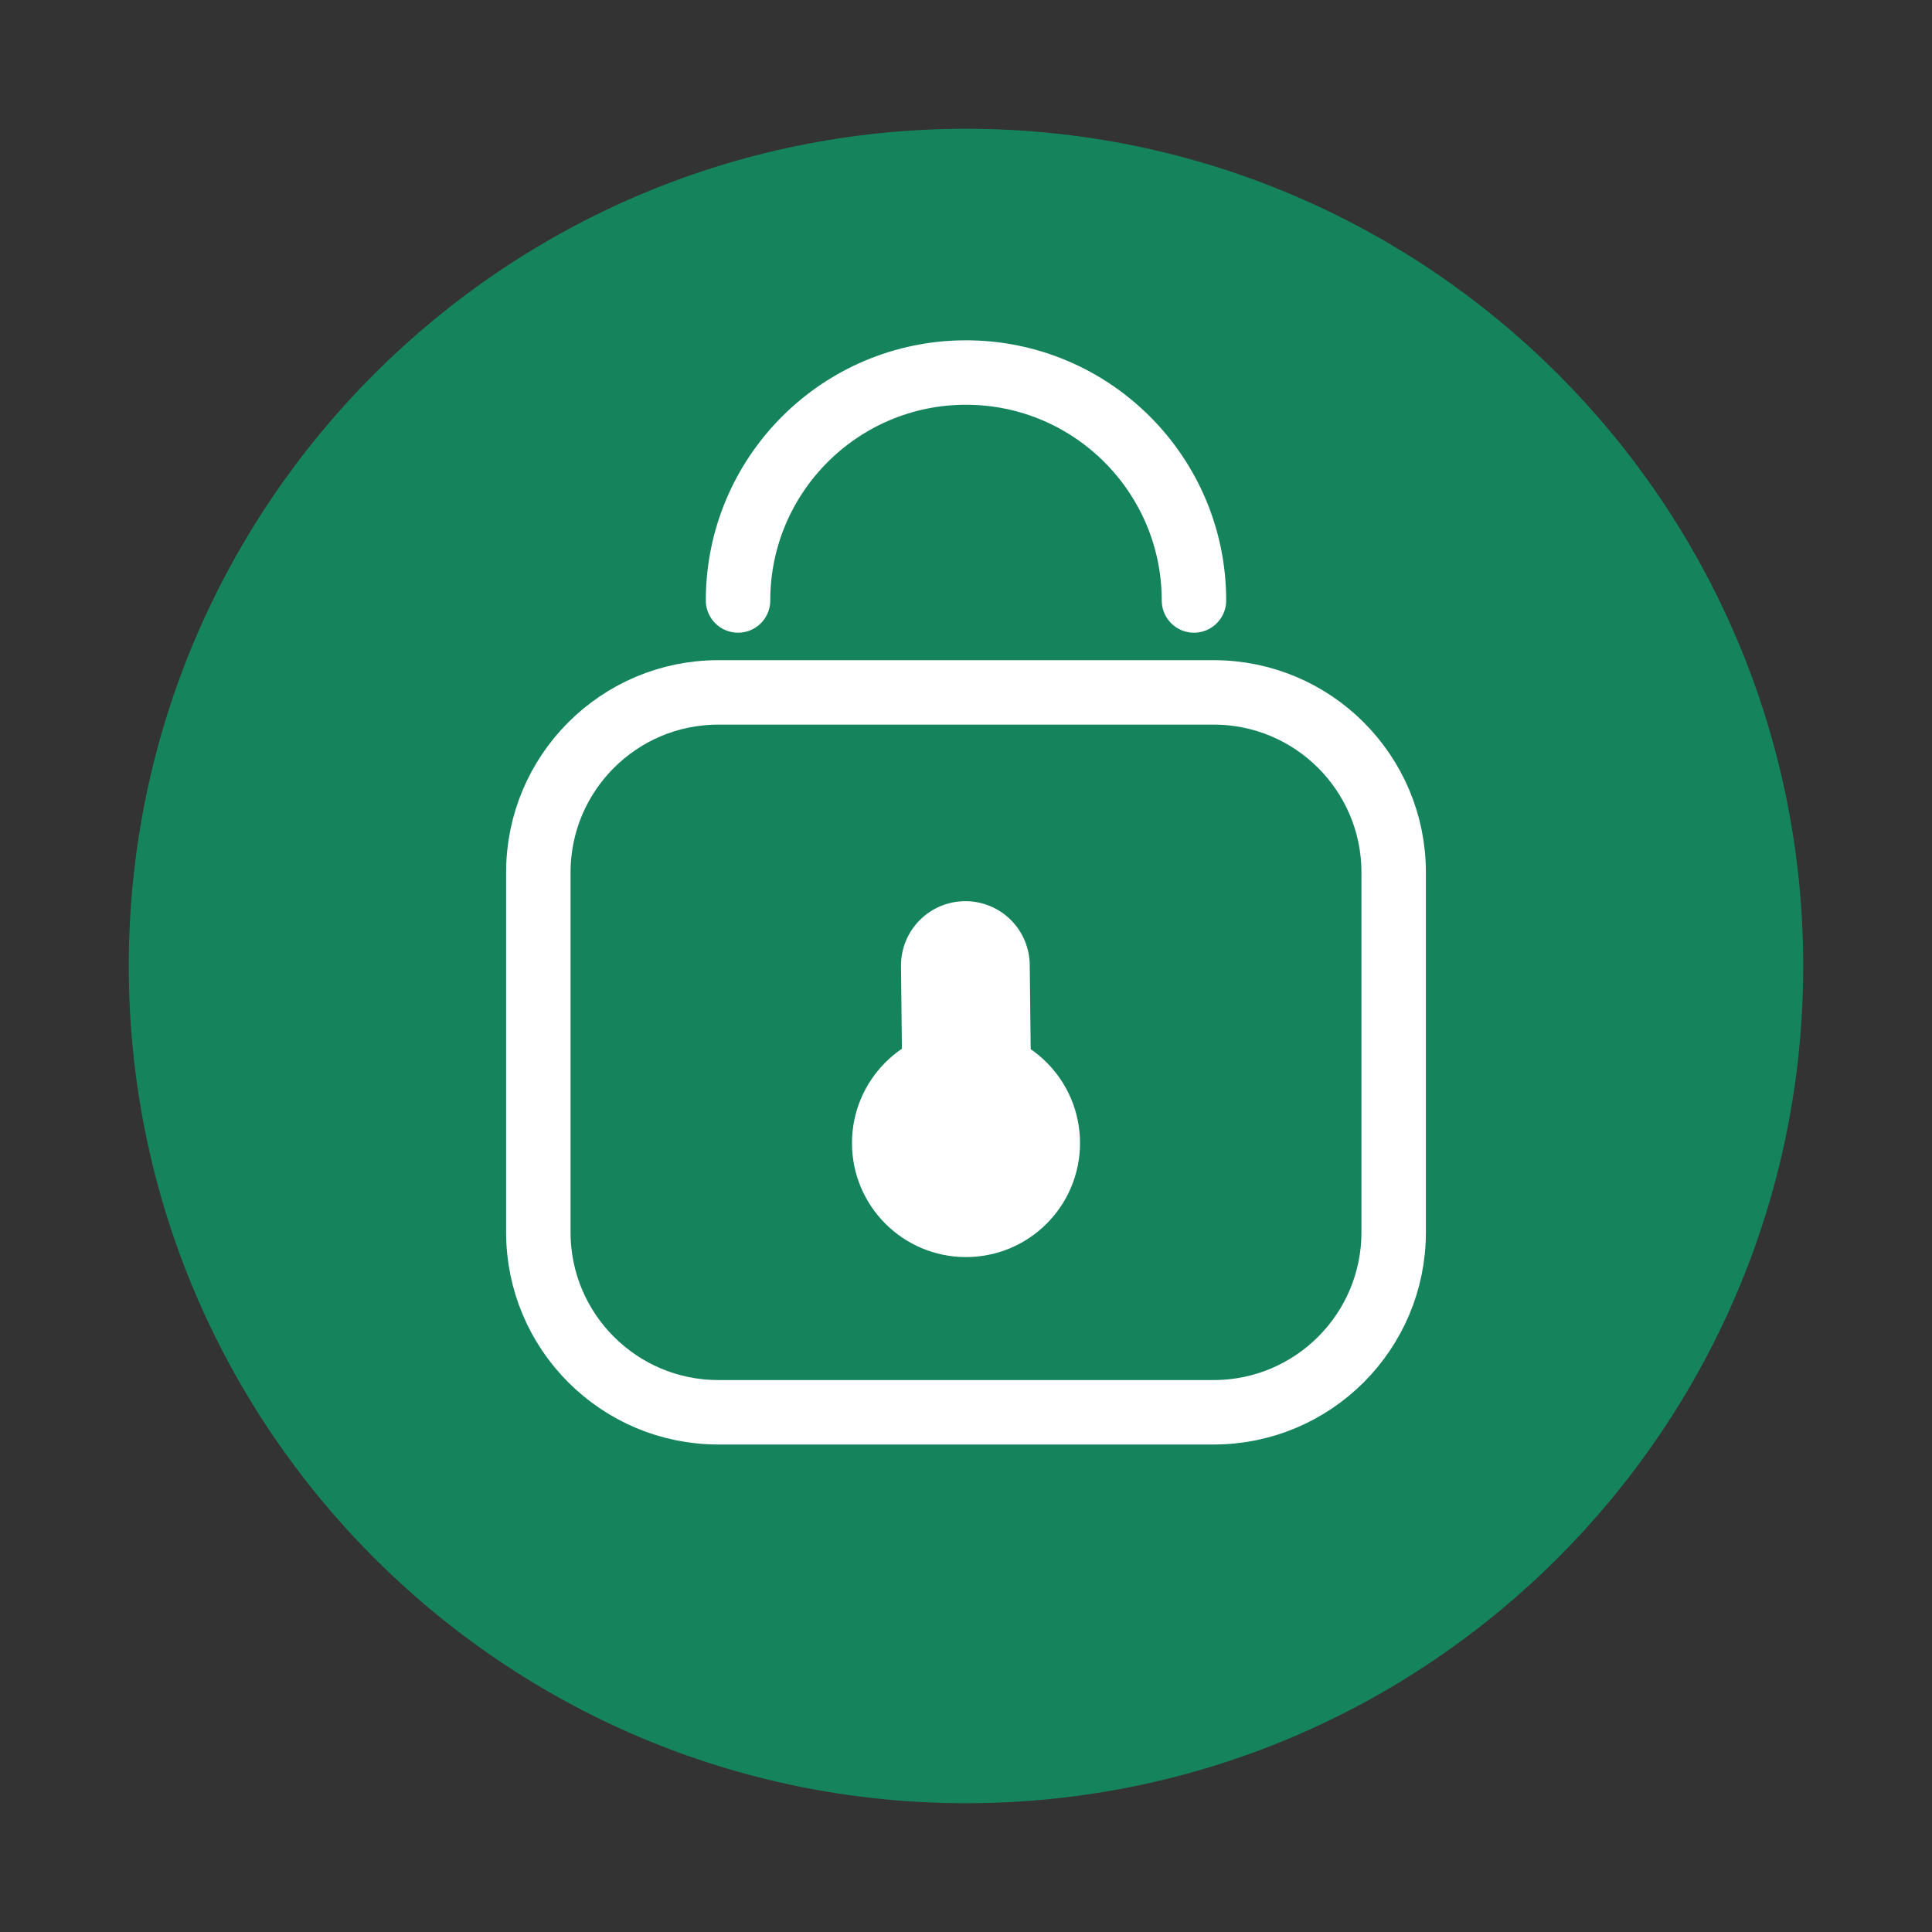
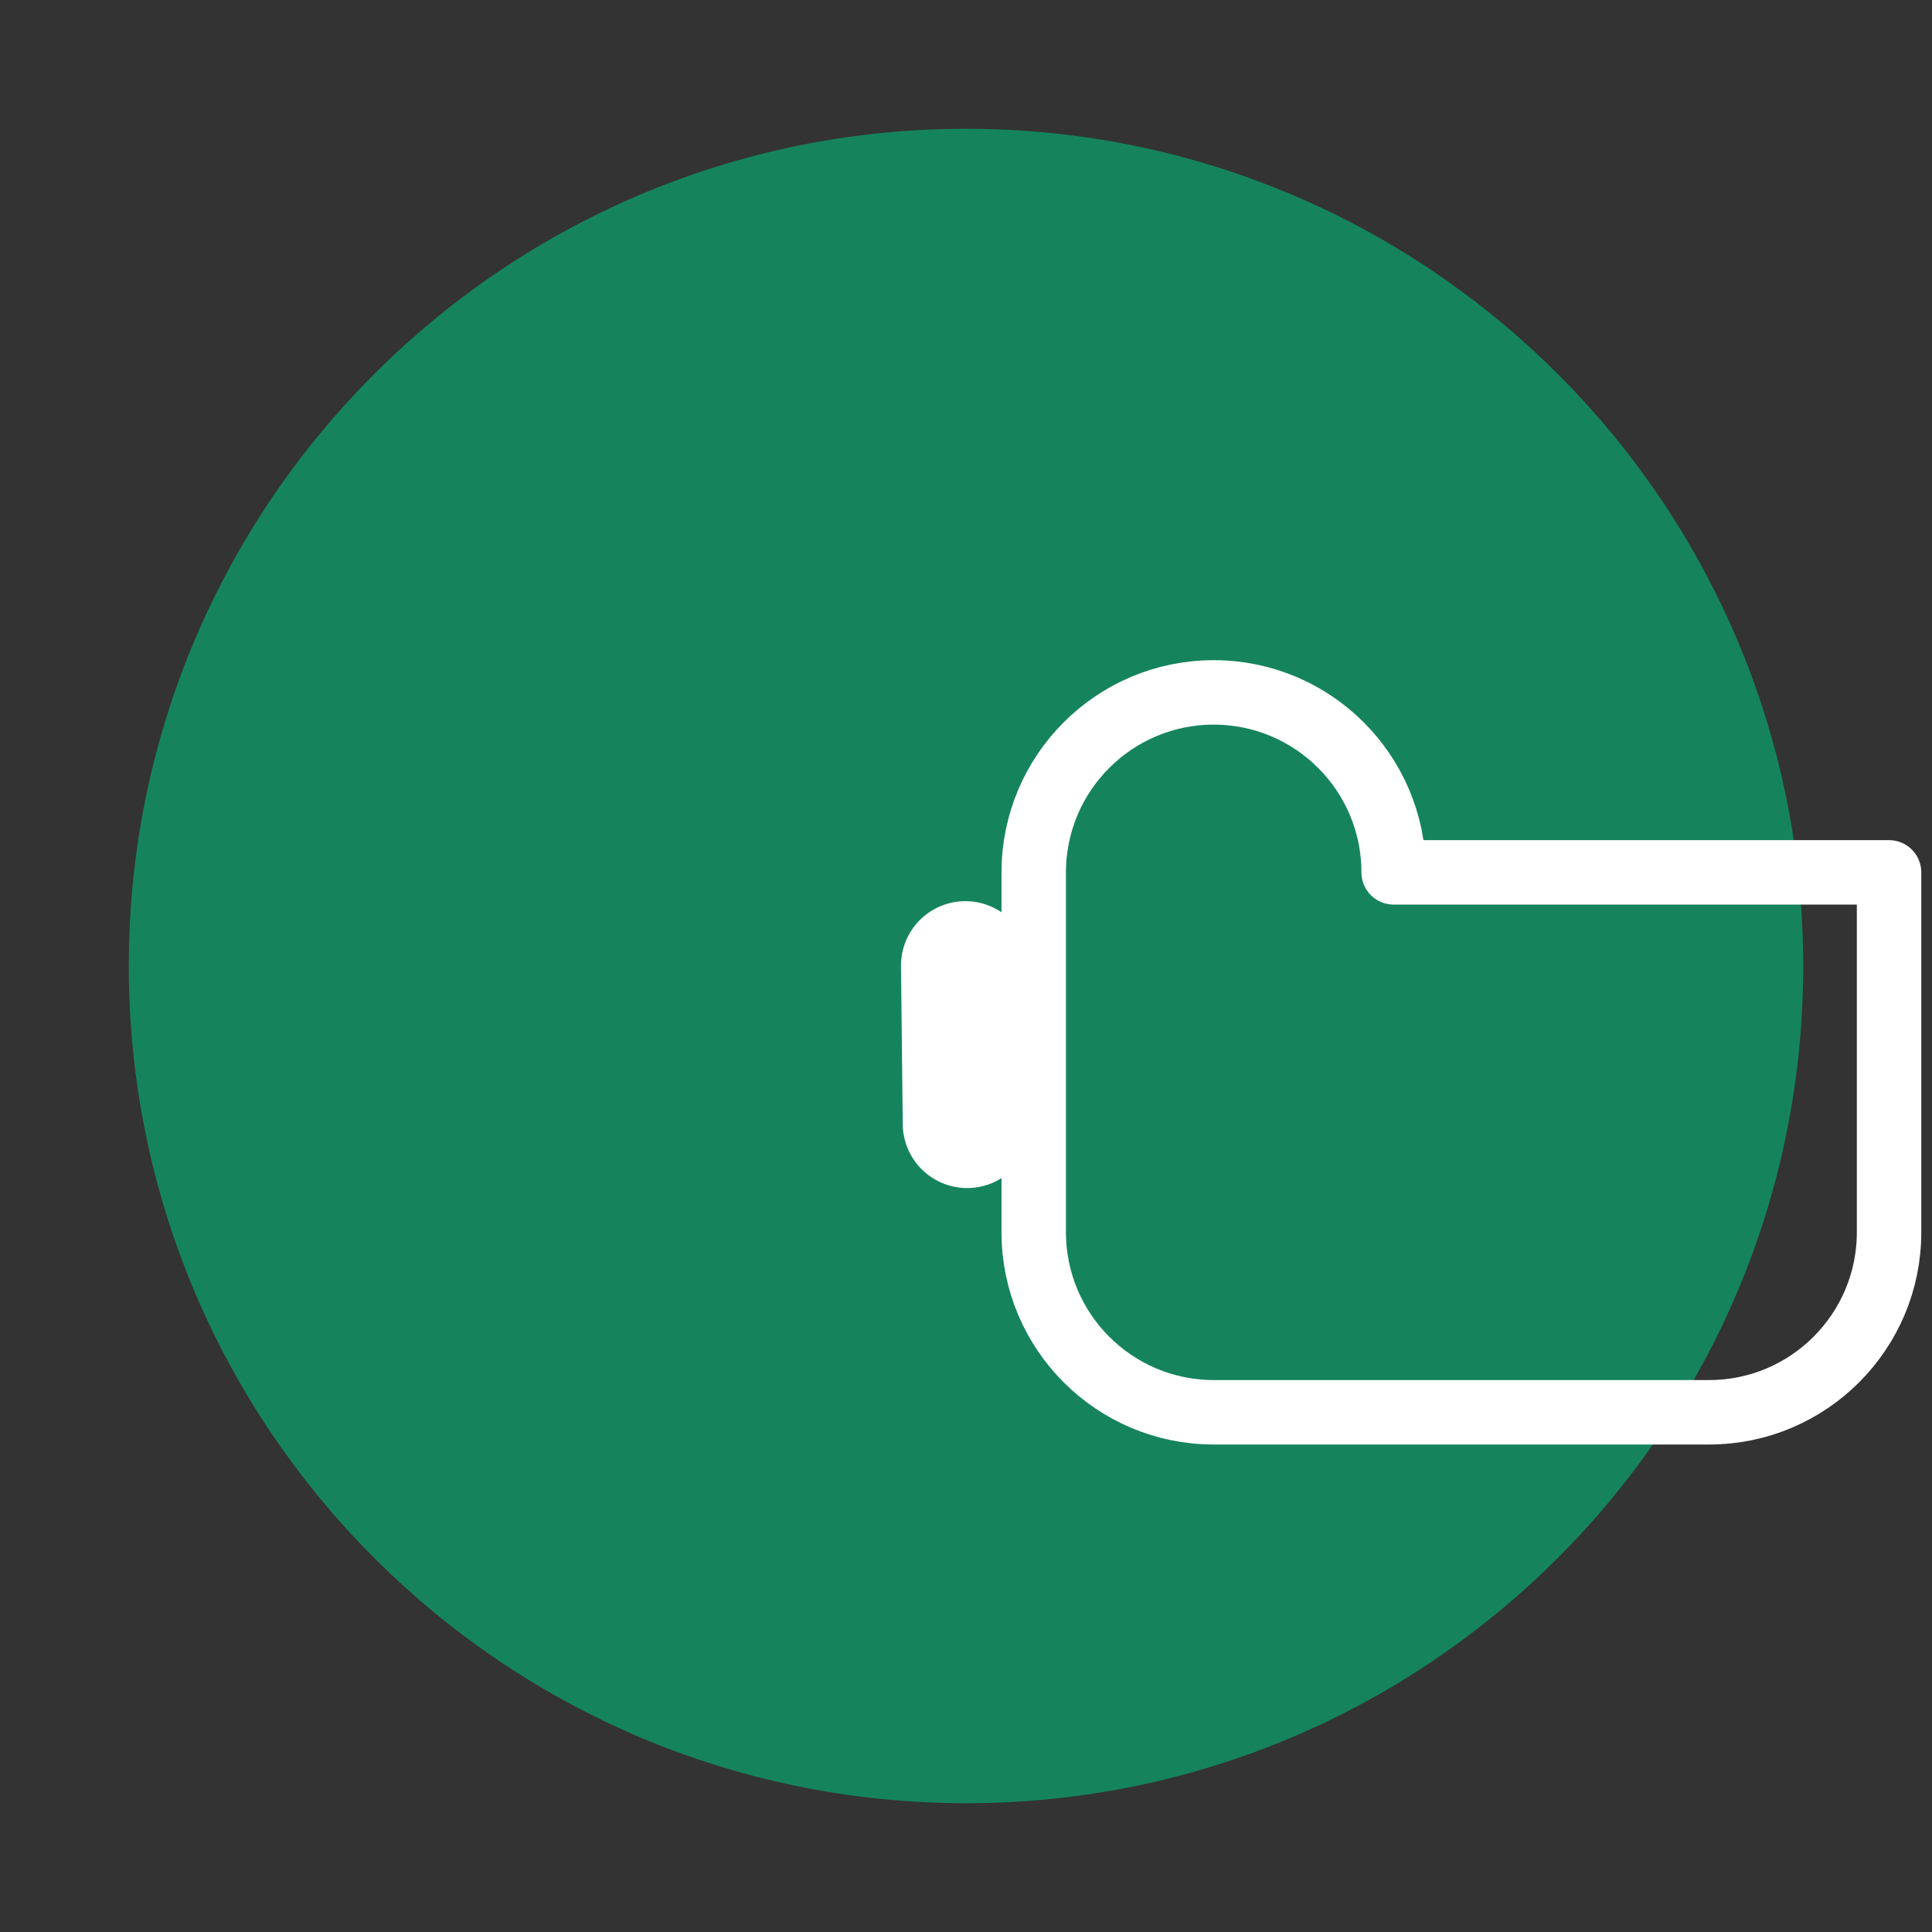
<svg xmlns="http://www.w3.org/2000/svg" xmlns:ns1="http://www.serif.com/" width="100%" height="100%" viewBox="0 0 125 125" version="1.1" xml:space="preserve" style="fill-rule:evenodd;clip-rule:evenodd;stroke-miterlimit:10;">
  <rect x="0" y="0" width="125" height="125" fill="#333333" stroke="none" />
  <g id="Ebene-1" ns1:id="Ebene 1">
    <path d="M114.583,62.5c0,-28.746 -23.337,-52.083 -52.083,-52.083c-28.746,-0 -52.083,23.337 -52.083,52.083c-0,28.746 23.337,52.083 52.083,52.083c28.746,0 52.083,-23.337 52.083,-52.083Z" style="fill:#15845d;stroke:#15845d;stroke-width:4.17px;" />
-     <path d="M90.17,56.442c0,-6.426 -5.217,-11.644 -11.644,-11.644l-32.052,0c-6.427,0 -11.644,5.218 -11.644,11.644l-0,23.288c-0,6.426 5.217,11.644 11.644,11.644l32.052,-0c6.427,-0 11.644,-5.218 11.644,-11.644l0,-23.288Z" style="fill:none;stroke:#fff;stroke-width:4.17px;stroke-linecap:round;stroke-linejoin:round;stroke-miterlimit:1.5;" />
-     <path d="M47.751,38.851c0,-8.14 6.609,-14.748 14.749,-14.748c8.14,-0 14.749,6.608 14.749,14.748" style="fill:none;stroke:#fff;stroke-width:4.17px;stroke-linecap:round;stroke-linejoin:round;stroke-miterlimit:1.5;" />
-     <circle cx="62.5" cy="73.956" r="5.292" style="fill:#fff;stroke:#fff;stroke-width:4.17px;stroke-linecap:round;stroke-linejoin:round;stroke-miterlimit:1.5;" />
+     <path d="M90.17,56.442c0,-6.426 -5.217,-11.644 -11.644,-11.644c-6.427,0 -11.644,5.218 -11.644,11.644l-0,23.288c-0,6.426 5.217,11.644 11.644,11.644l32.052,-0c6.427,-0 11.644,-5.218 11.644,-11.644l0,-23.288Z" style="fill:none;stroke:#fff;stroke-width:4.17px;stroke-linecap:round;stroke-linejoin:round;stroke-miterlimit:1.5;" />
    <path d="M62.459,62.47l0.114,10.232" style="fill:none;stroke:#fff;stroke-width:8.33px;stroke-linecap:round;stroke-linejoin:round;stroke-miterlimit:1.5;" />
  </g>
</svg>